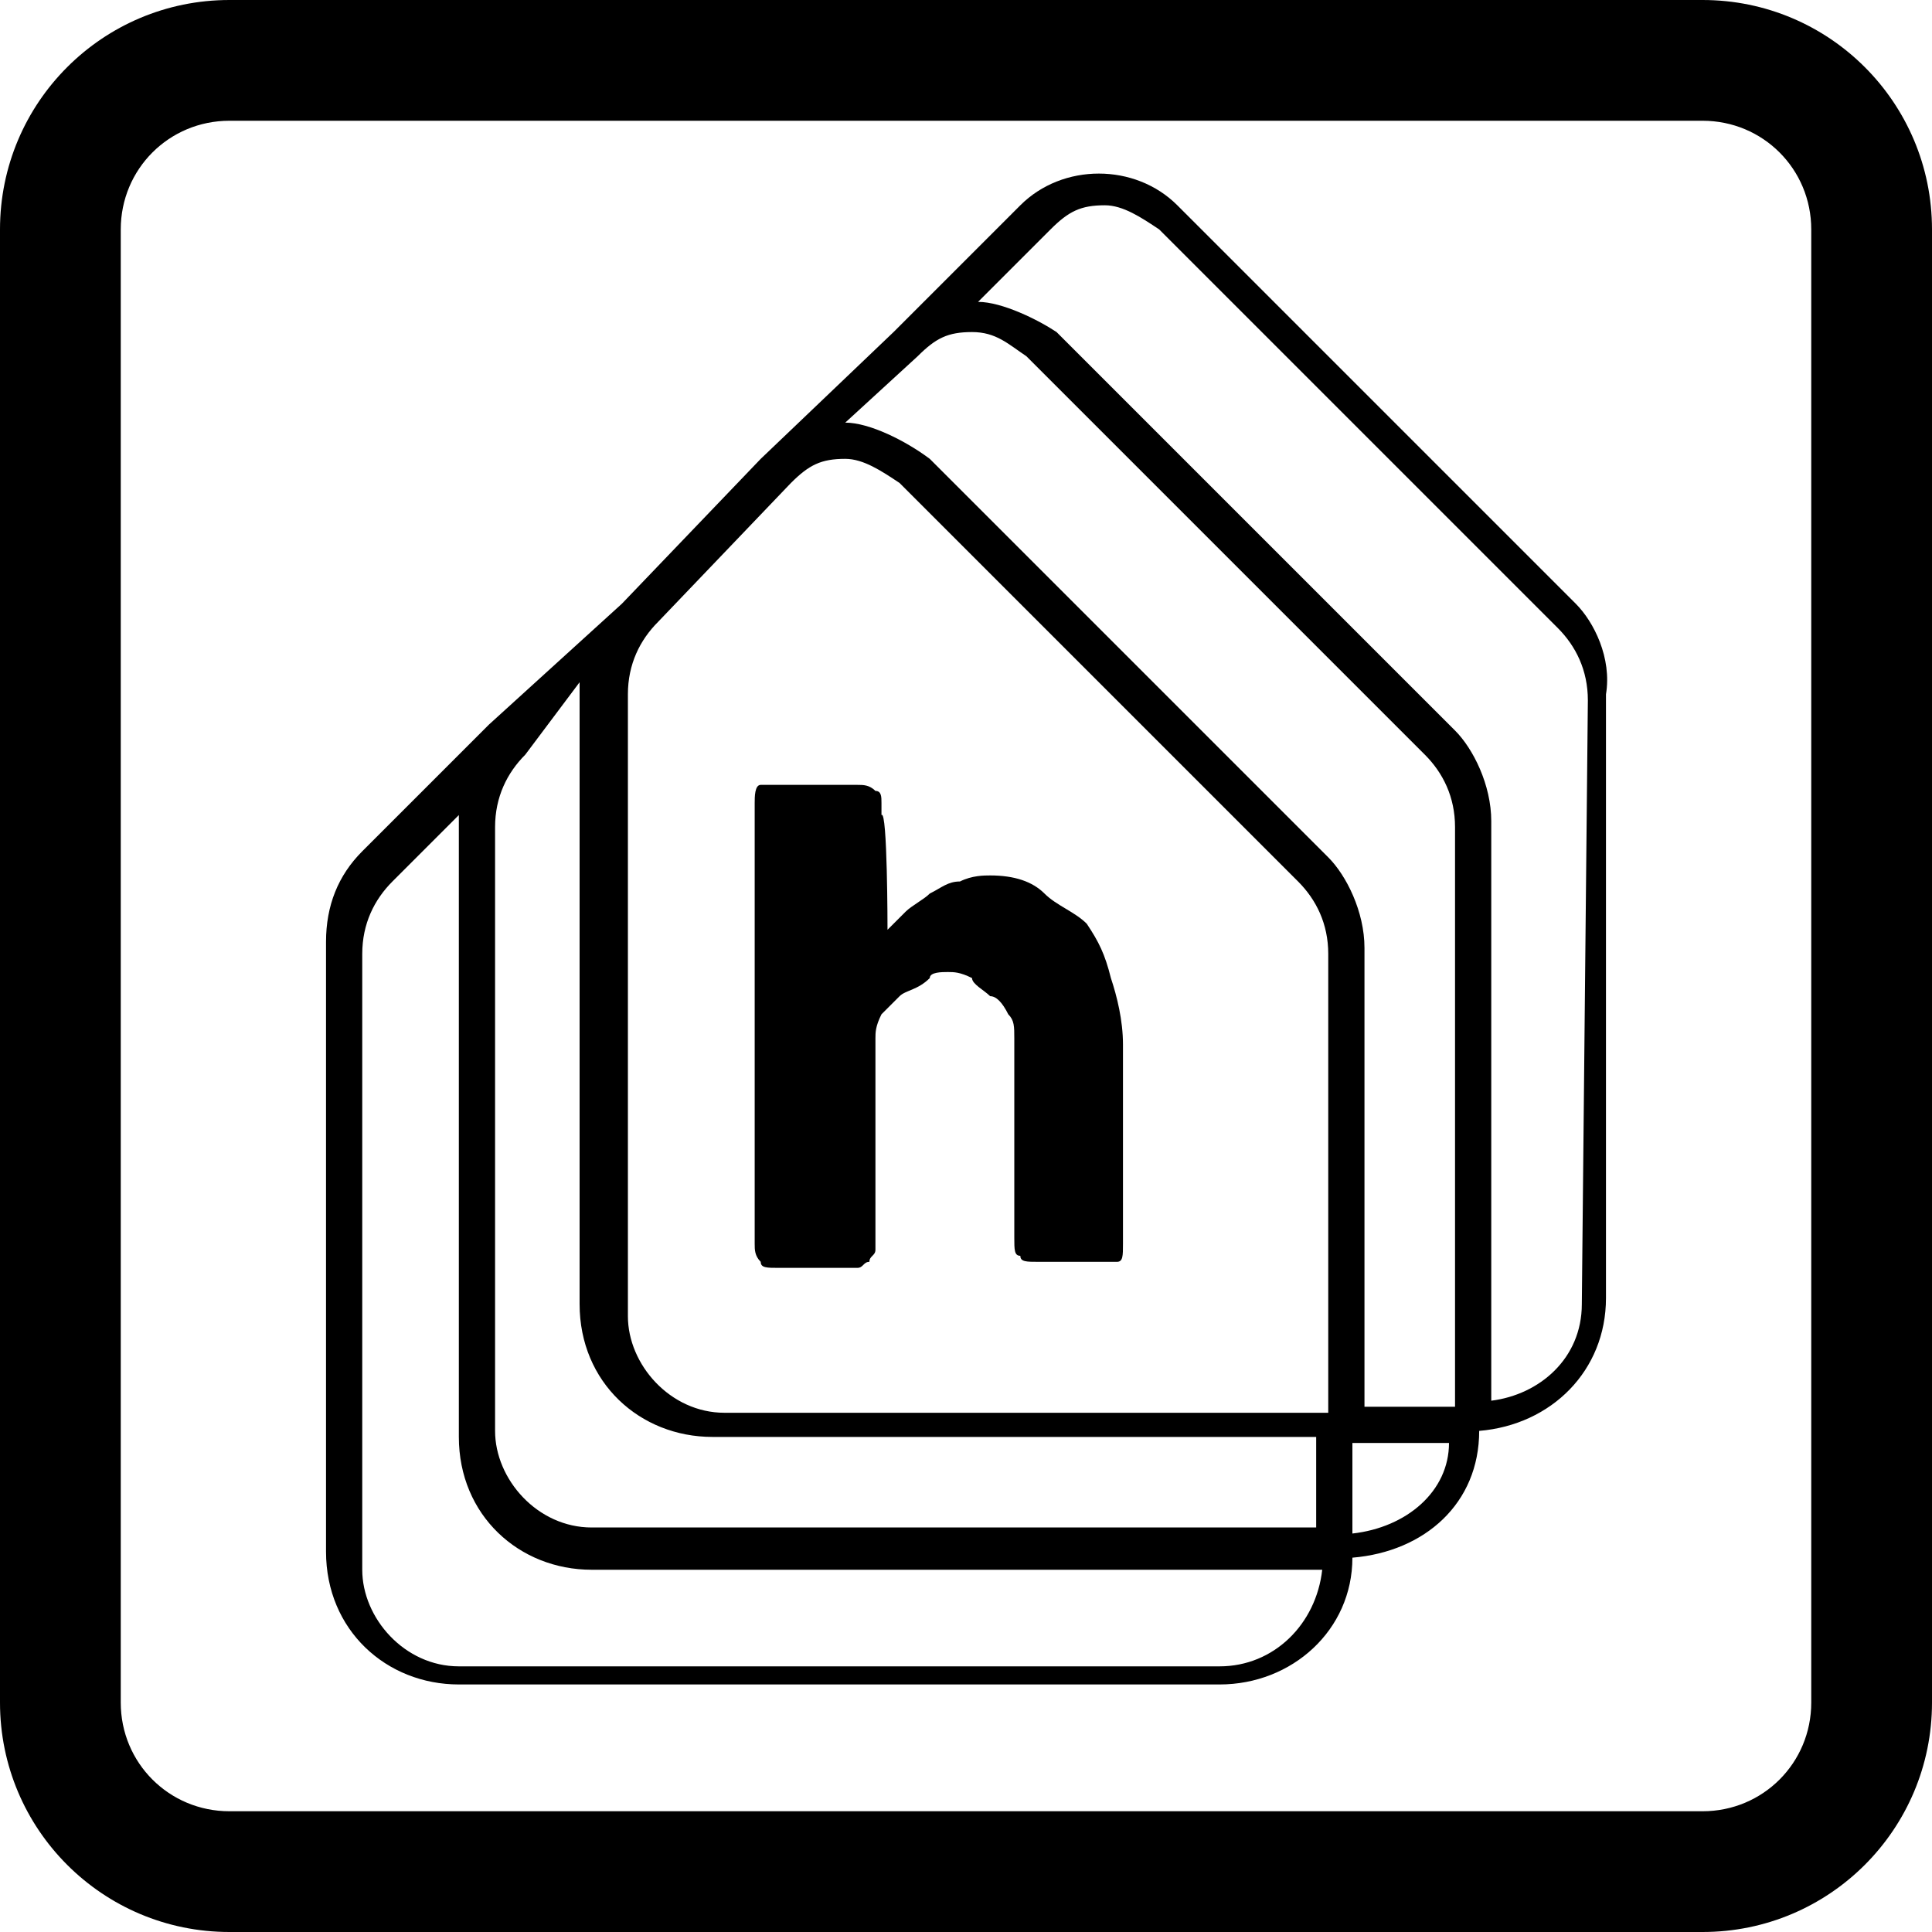
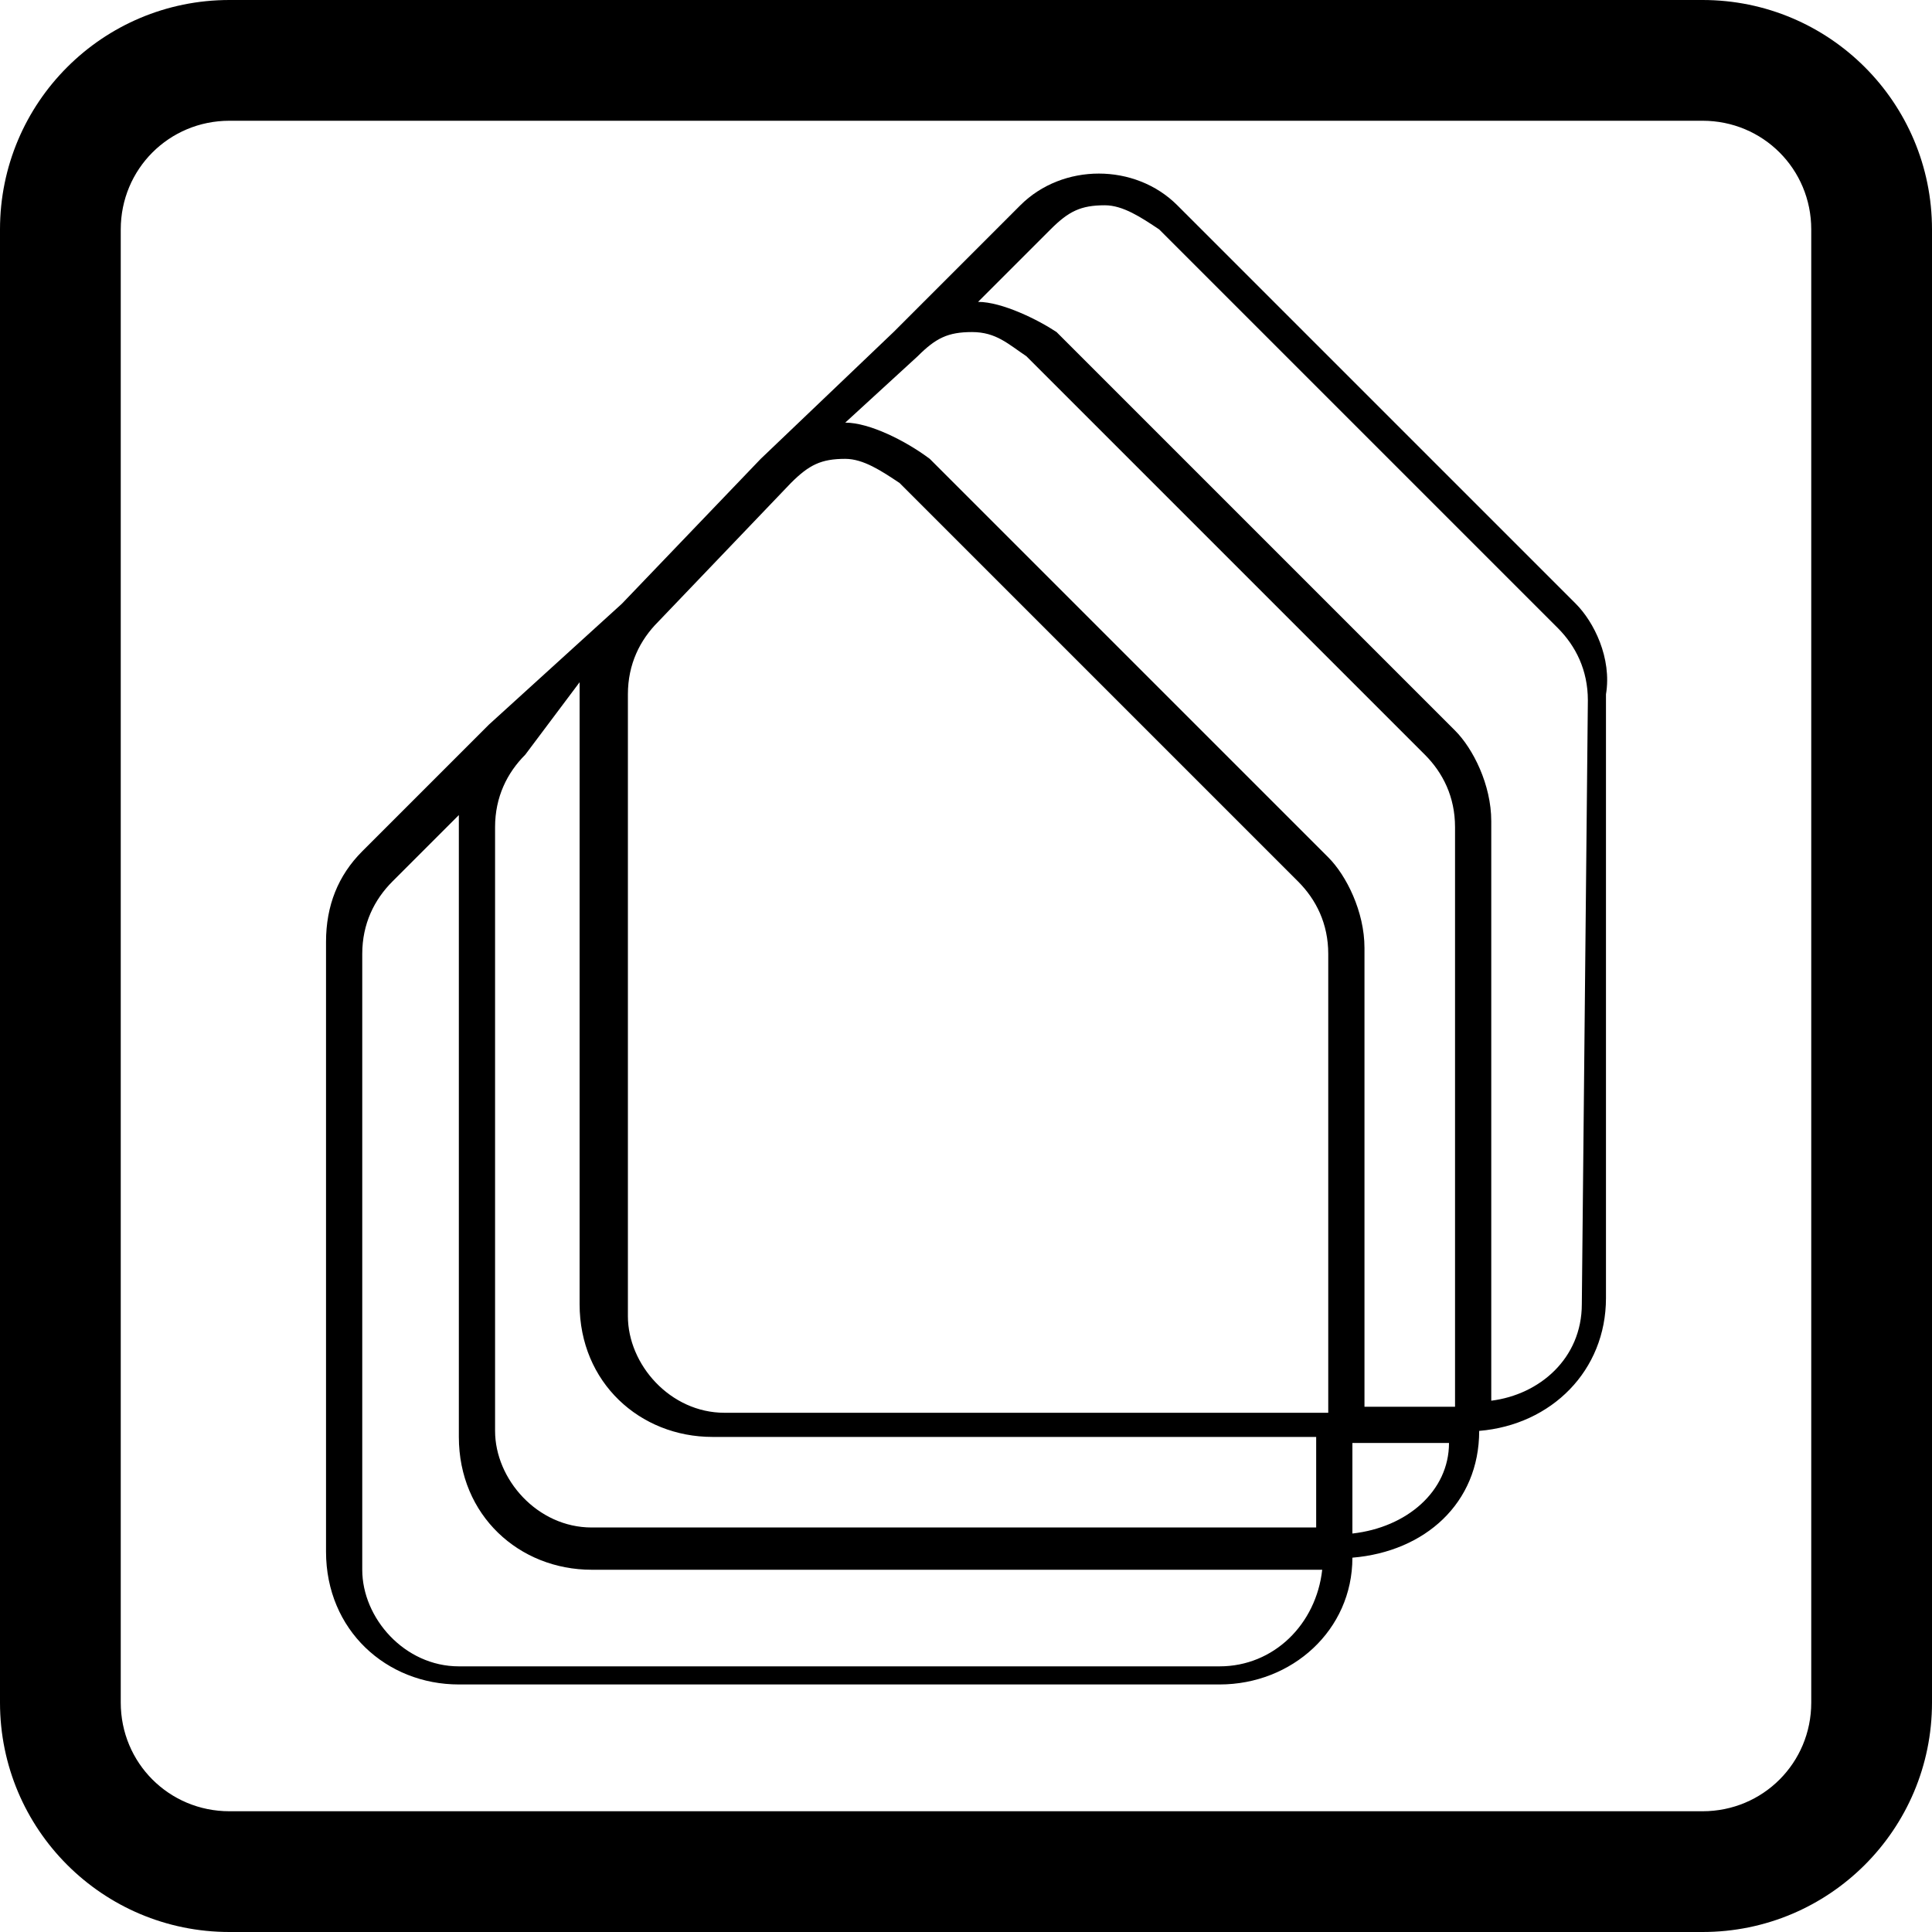
<svg xmlns="http://www.w3.org/2000/svg" version="1.1" id="Layer_1" x="0px" y="0px" viewBox="0 0 32 32" style="enable-background:new 0 0 32 32;" xml:space="preserve">
  <g>
    <path d="M28.2,2c1,0,1.8,0.8,1.8,1.8v24.4c0,1-0.8,1.8-1.8,1.8H3.8c-1,0-1.8-0.8-1.8-1.8V3.8C2,2.8,2.8,2,3.8,2H28.2 M28.2,0H3.8   C1.7,0,0,1.7,0,3.8v24.4C0,30.3,1.7,32,3.8,32h24.4c2.1,0,3.8-1.7,3.8-3.8V3.8C32,1.7,30.3,0,28.2,0L28.2,0z" />
  </g>
  <g>
    <path d="M26.1,10l-6.6-6.6c-0.7-0.7-1.9-0.7-2.6,0l-2.1,2.1l-2.2,2.1L10.3,10L8.1,12l-2.1,2.1c-0.4,0.4-0.6,0.9-0.6,1.5v10.1   c0,1.3,1,2.2,2.2,2.2h12.6c1.2,0,2.2-0.9,2.2-2.1c1.2-0.1,2.1-0.9,2.1-2.1c1.2-0.1,2.1-1,2.1-2.2V11.5C26.7,10.9,26.4,10.3,26.1,10   z M15.2,5.9c0.3-0.3,0.5-0.4,0.9-0.4c0.4,0,0.6,0.2,0.9,0.4l6.6,6.6c0.3,0.3,0.5,0.7,0.5,1.2v9.6h-1.5v-7.6c0-0.6-0.3-1.2-0.6-1.5   l-6.6-6.6C15,7.3,14.4,7,14,7L15.2,5.9z M13.1,8c0.3-0.3,0.5-0.4,0.9-0.4c0.3,0,0.6,0.2,0.9,0.4l6.6,6.6c0.3,0.3,0.5,0.7,0.5,1.2   v7.6h-10c-0.9,0-1.6-0.8-1.6-1.6V11.5c0-0.5,0.2-0.9,0.5-1.2L13.1,8z M9.6,11.3c0,0.1,0,0.1,0,0.2v10.1c0,1.3,1,2.2,2.2,2.2h10v1.5   h-12c-0.9,0-1.6-0.8-1.6-1.6v-10c0-0.5,0.2-0.9,0.5-1.2L9.6,11.3z M20.2,27.6H7.6C6.7,27.6,6,26.8,6,26V15.8c0-0.5,0.2-0.9,0.5-1.2   l1.1-1.1c0,0.1,0,0.1,0,0.2v10.1c0,1.3,1,2.2,2.2,2.2h12.1C21.8,26.9,21.1,27.6,20.2,27.6z M22.4,25.4v-1.5H24   C24,24.7,23.3,25.3,22.4,25.4z M26.2,21.6c0,0.9-0.7,1.5-1.5,1.6v-9.6c0-0.6-0.3-1.2-0.6-1.5l-6.6-6.6C17.2,5.3,16.6,5,16.2,5   l1.2-1.2c0.3-0.3,0.5-0.4,0.9-0.4c0.3,0,0.6,0.2,0.9,0.4l6.6,6.6c0.3,0.3,0.5,0.7,0.5,1.2L26.2,21.6L26.2,21.6z" />
    <g>
      <g>
-         <path d="M14.7,15.4c0.1-0.1,0.2-0.2,0.3-0.3c0.1-0.1,0.3-0.2,0.4-0.3c0.2-0.1,0.3-0.2,0.5-0.2c0.2-0.1,0.4-0.1,0.5-0.1     c0.4,0,0.7,0.1,0.9,0.3c0.2,0.2,0.5,0.3,0.7,0.5c0.2,0.3,0.3,0.5,0.4,0.9c0.1,0.3,0.2,0.7,0.2,1.1v3.3c0,0.2,0,0.3-0.1,0.3     c0,0-0.2,0-0.3,0h-1c-0.2,0-0.3,0-0.3-0.1c-0.1,0-0.1-0.1-0.1-0.3v-3.3c0-0.2,0-0.3-0.1-0.4c-0.1-0.2-0.2-0.3-0.3-0.3     c-0.1-0.1-0.3-0.2-0.3-0.3c-0.2-0.1-0.3-0.1-0.4-0.1s-0.3,0-0.3,0.1c-0.2,0.2-0.4,0.2-0.5,0.3c-0.1,0.1-0.2,0.2-0.3,0.3     c-0.1,0.2-0.1,0.3-0.1,0.4v3.3c0,0.1,0,0.1,0,0.2c0,0.1-0.1,0.1-0.1,0.2c-0.1,0-0.1,0.1-0.2,0.1c0,0-0.1,0-0.2,0h-1.1     c-0.2,0-0.3,0-0.3-0.1c-0.1-0.1-0.1-0.2-0.1-0.3v-4l0,0v-1.5l0,0v-1.8c0-0.1,0-0.3,0.1-0.3C13,13,13.1,13,13.1,13h1.1     c0.1,0,0.2,0,0.3,0.1c0.1,0,0.1,0.1,0.1,0.2c0,0.1,0,0.1,0,0.2C14.7,13.4,14.7,15.4,14.7,15.4z" />
-       </g>
+         </g>
    </g>
  </g>
</svg>